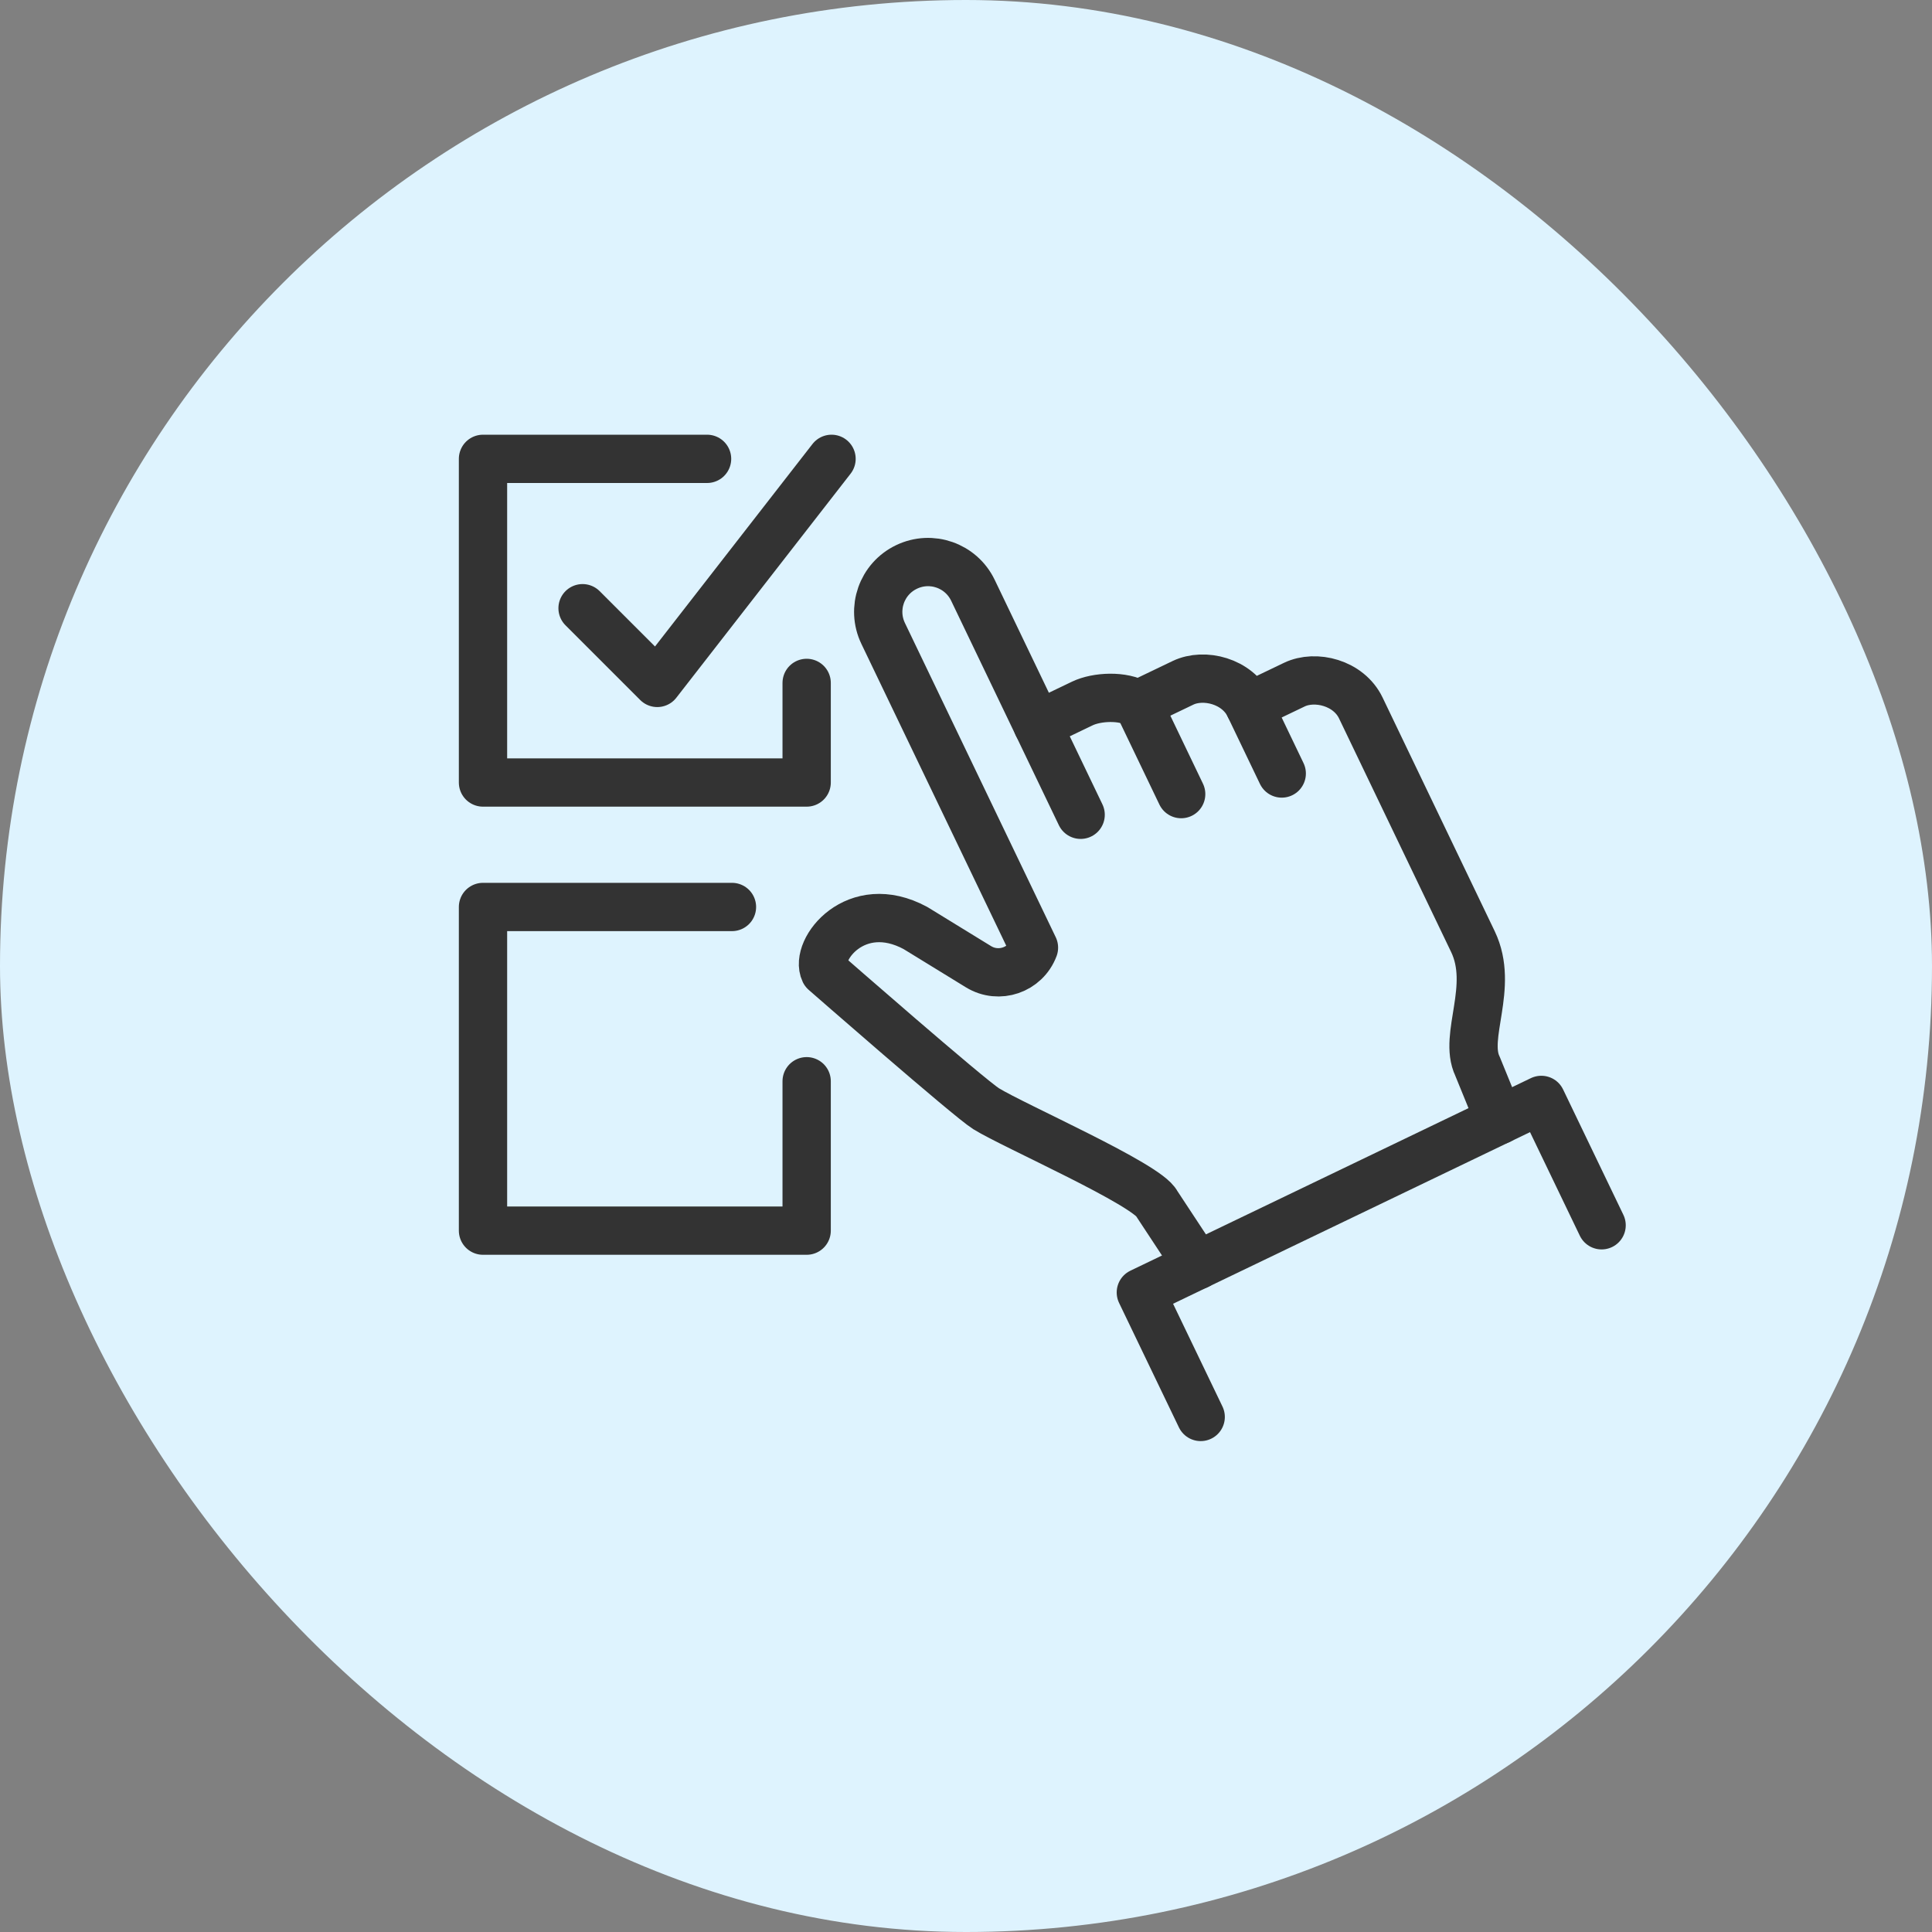
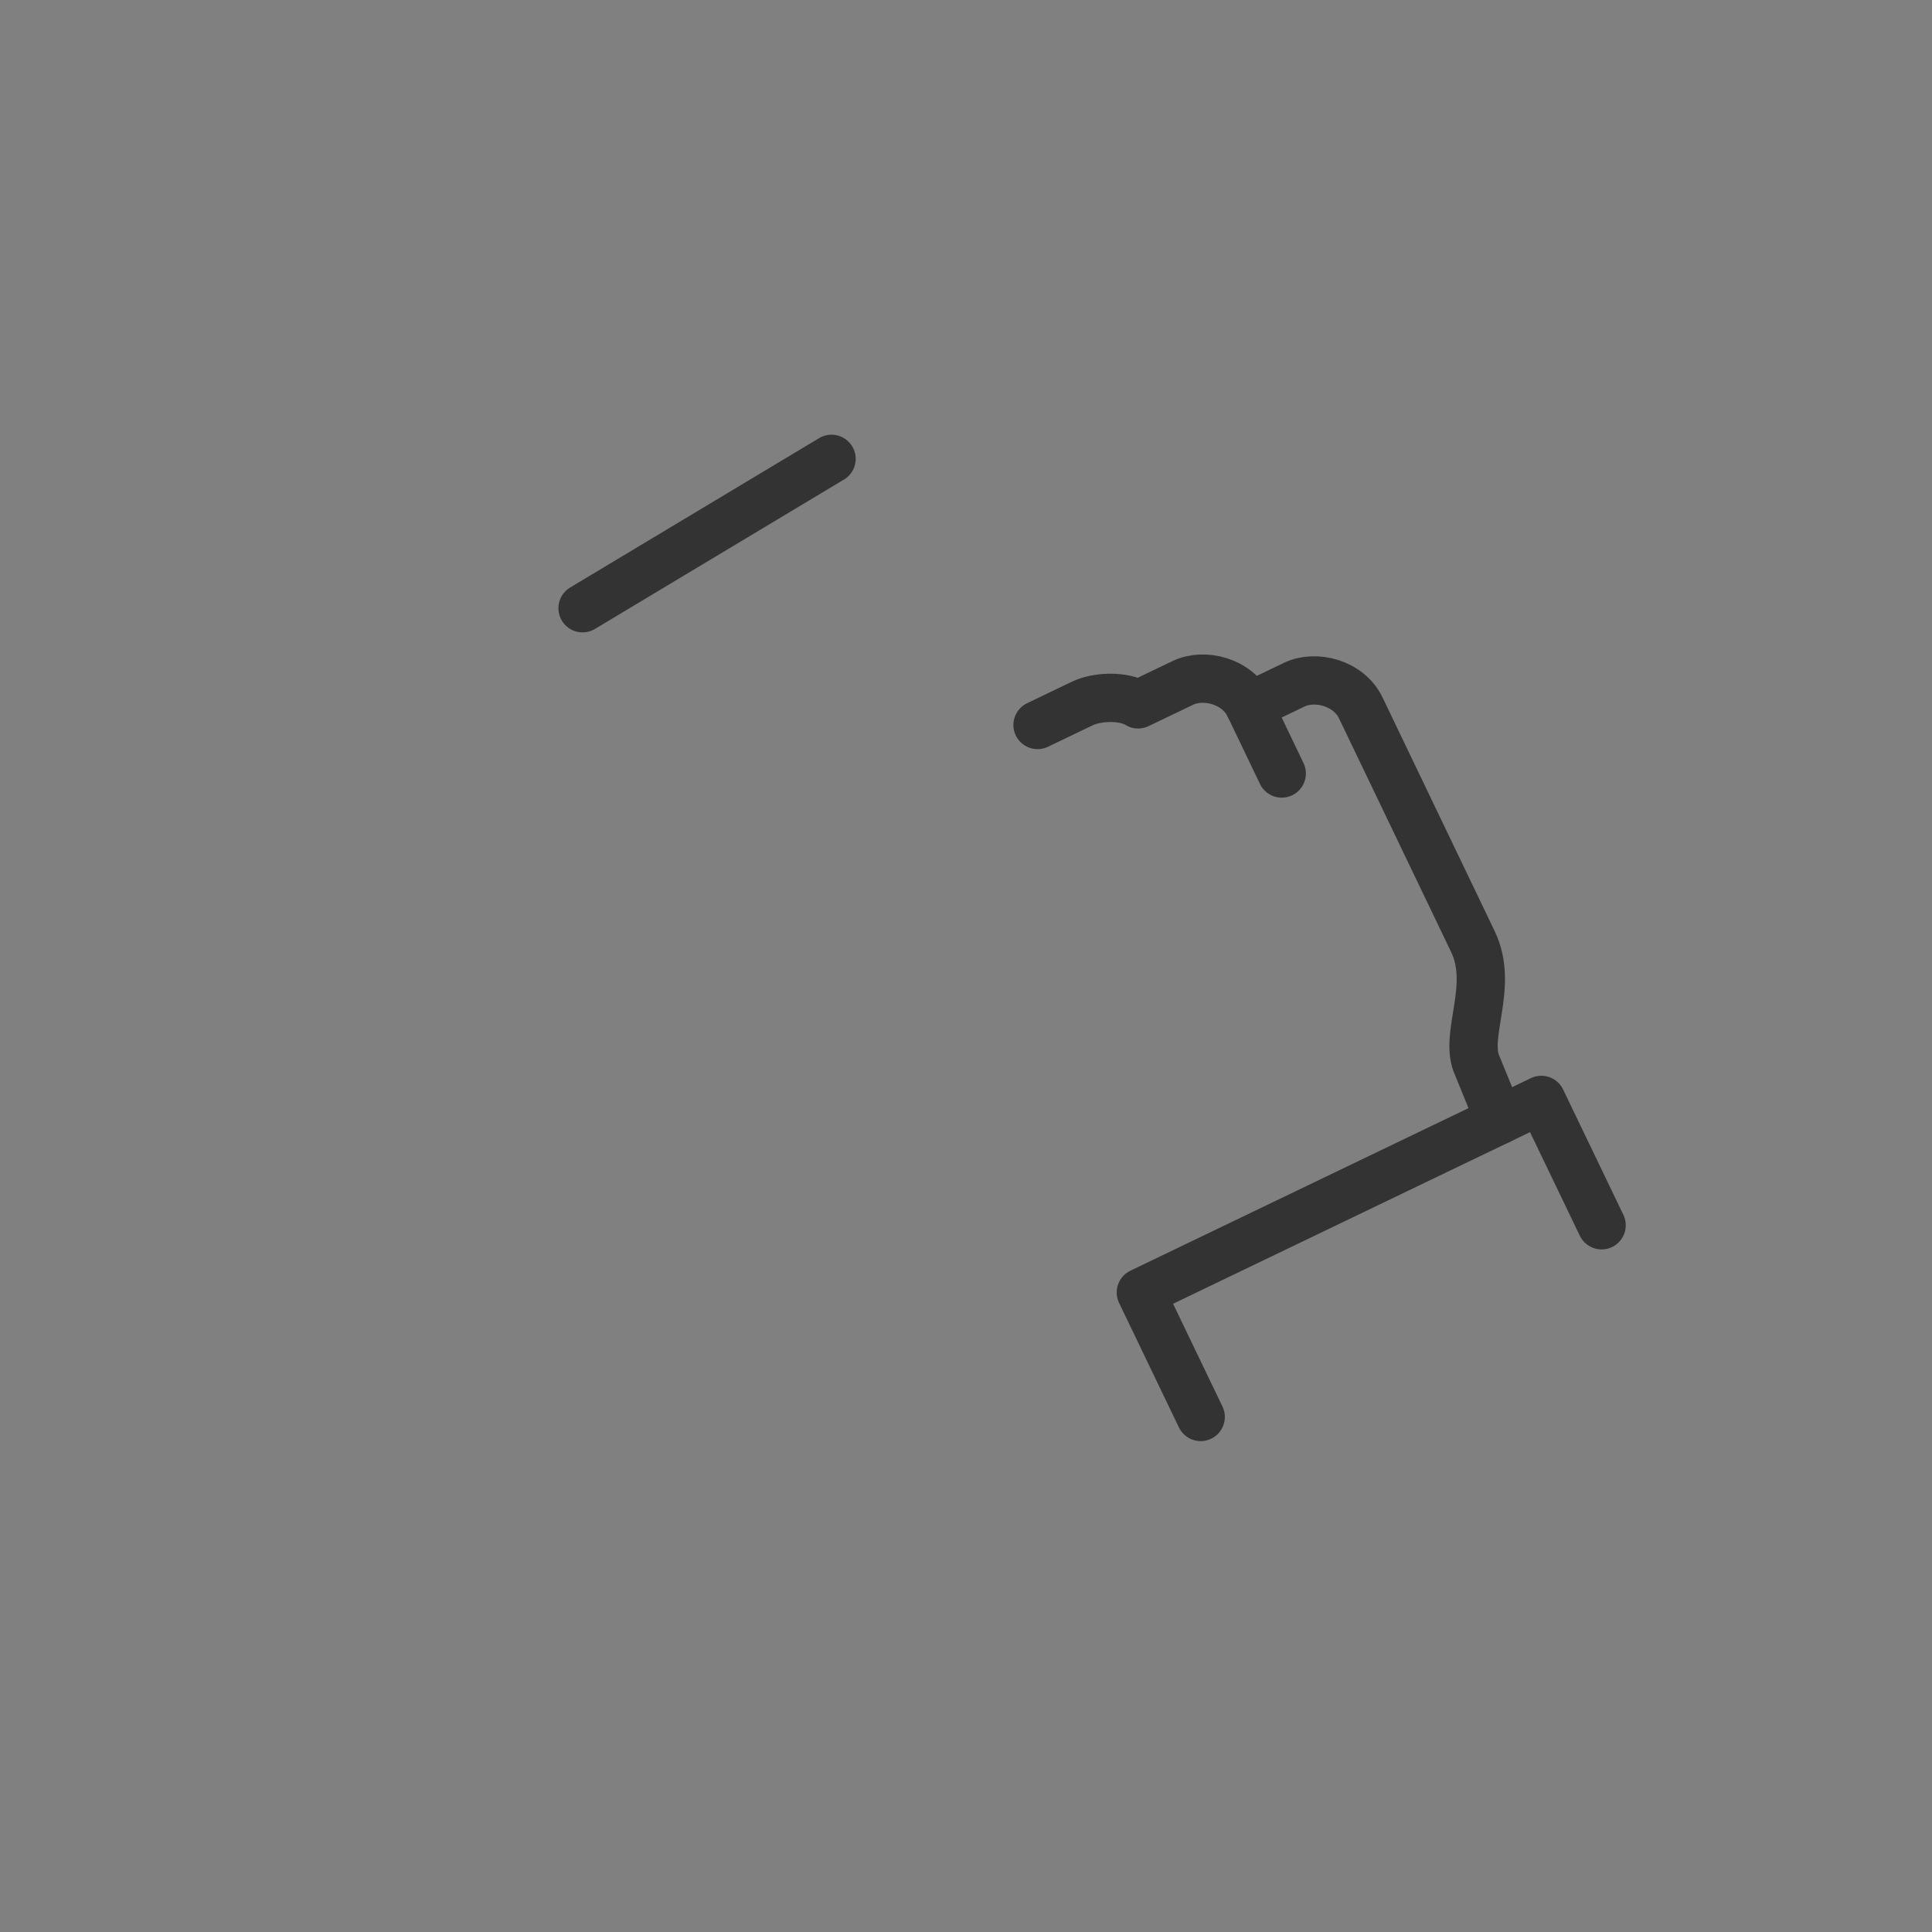
<svg xmlns="http://www.w3.org/2000/svg" width="80" height="80" viewBox="0 0 80 80" fill="none">
  <rect x="0" y="0" width="80" height="80" fill="#808080" stroke="none" />
-   <rect width="80" height="80" rx="40" fill="#DEF3FE" />
  <path d="M42.963 30.02L44.821 29.128C45.406 28.848 46.503 28.779 47.127 29.166L48.986 28.274C49.857 27.857 51.235 28.196 51.737 29.241L53.597 28.349C54.468 27.931 55.846 28.27 56.348 29.315L60.99 38.989C61.892 40.869 60.579 42.897 61.179 44.149L62.09 46.381" stroke="#333333" stroke-width="2" stroke-linecap="round" stroke-linejoin="round" />
-   <path d="M44.747 33.738L40.287 24.443C39.794 23.416 38.563 22.983 37.536 23.477C36.508 23.969 36.076 25.201 36.569 26.228L42.814 39.24C42.466 40.167 41.36 40.547 40.516 40.029L37.908 38.428C35.438 37.093 33.712 39.336 34.144 40.235C34.144 40.235 40.126 45.469 40.832 45.909C41.968 46.614 47.52 49.048 47.901 49.843L49.582 52.395" stroke="#333333" stroke-width="2" stroke-linecap="round" stroke-linejoin="round" />
-   <path d="M47.127 29.165L48.91 32.882" stroke="#333333" stroke-width="2" stroke-linecap="round" stroke-linejoin="round" />
  <path d="M51.736 29.239L53.074 32.029" stroke="#333333" stroke-width="2" stroke-linecap="round" stroke-linejoin="round" />
-   <path d="M29.278 19H20V32.402H33.402V28.278" stroke="#333333" stroke-width="2" stroke-linecap="round" stroke-linejoin="round" />
-   <path d="M33.402 44.772V50.958H20V37.556H30.309" stroke="#333333" stroke-width="2" stroke-linecap="round" stroke-linejoin="round" />
-   <path d="M24.123 25.185L27.216 28.278L34.432 19" stroke="#333333" stroke-width="2" stroke-linecap="round" stroke-linejoin="round" />
+   <path d="M24.123 25.185L34.432 19" stroke="#333333" stroke-width="2" stroke-linecap="round" stroke-linejoin="round" />
  <path d="M49.718 58.673L47.24 53.518L63.823 45.545L66.319 50.736" stroke="#333333" stroke-width="2" stroke-linecap="round" stroke-linejoin="round" />
</svg>